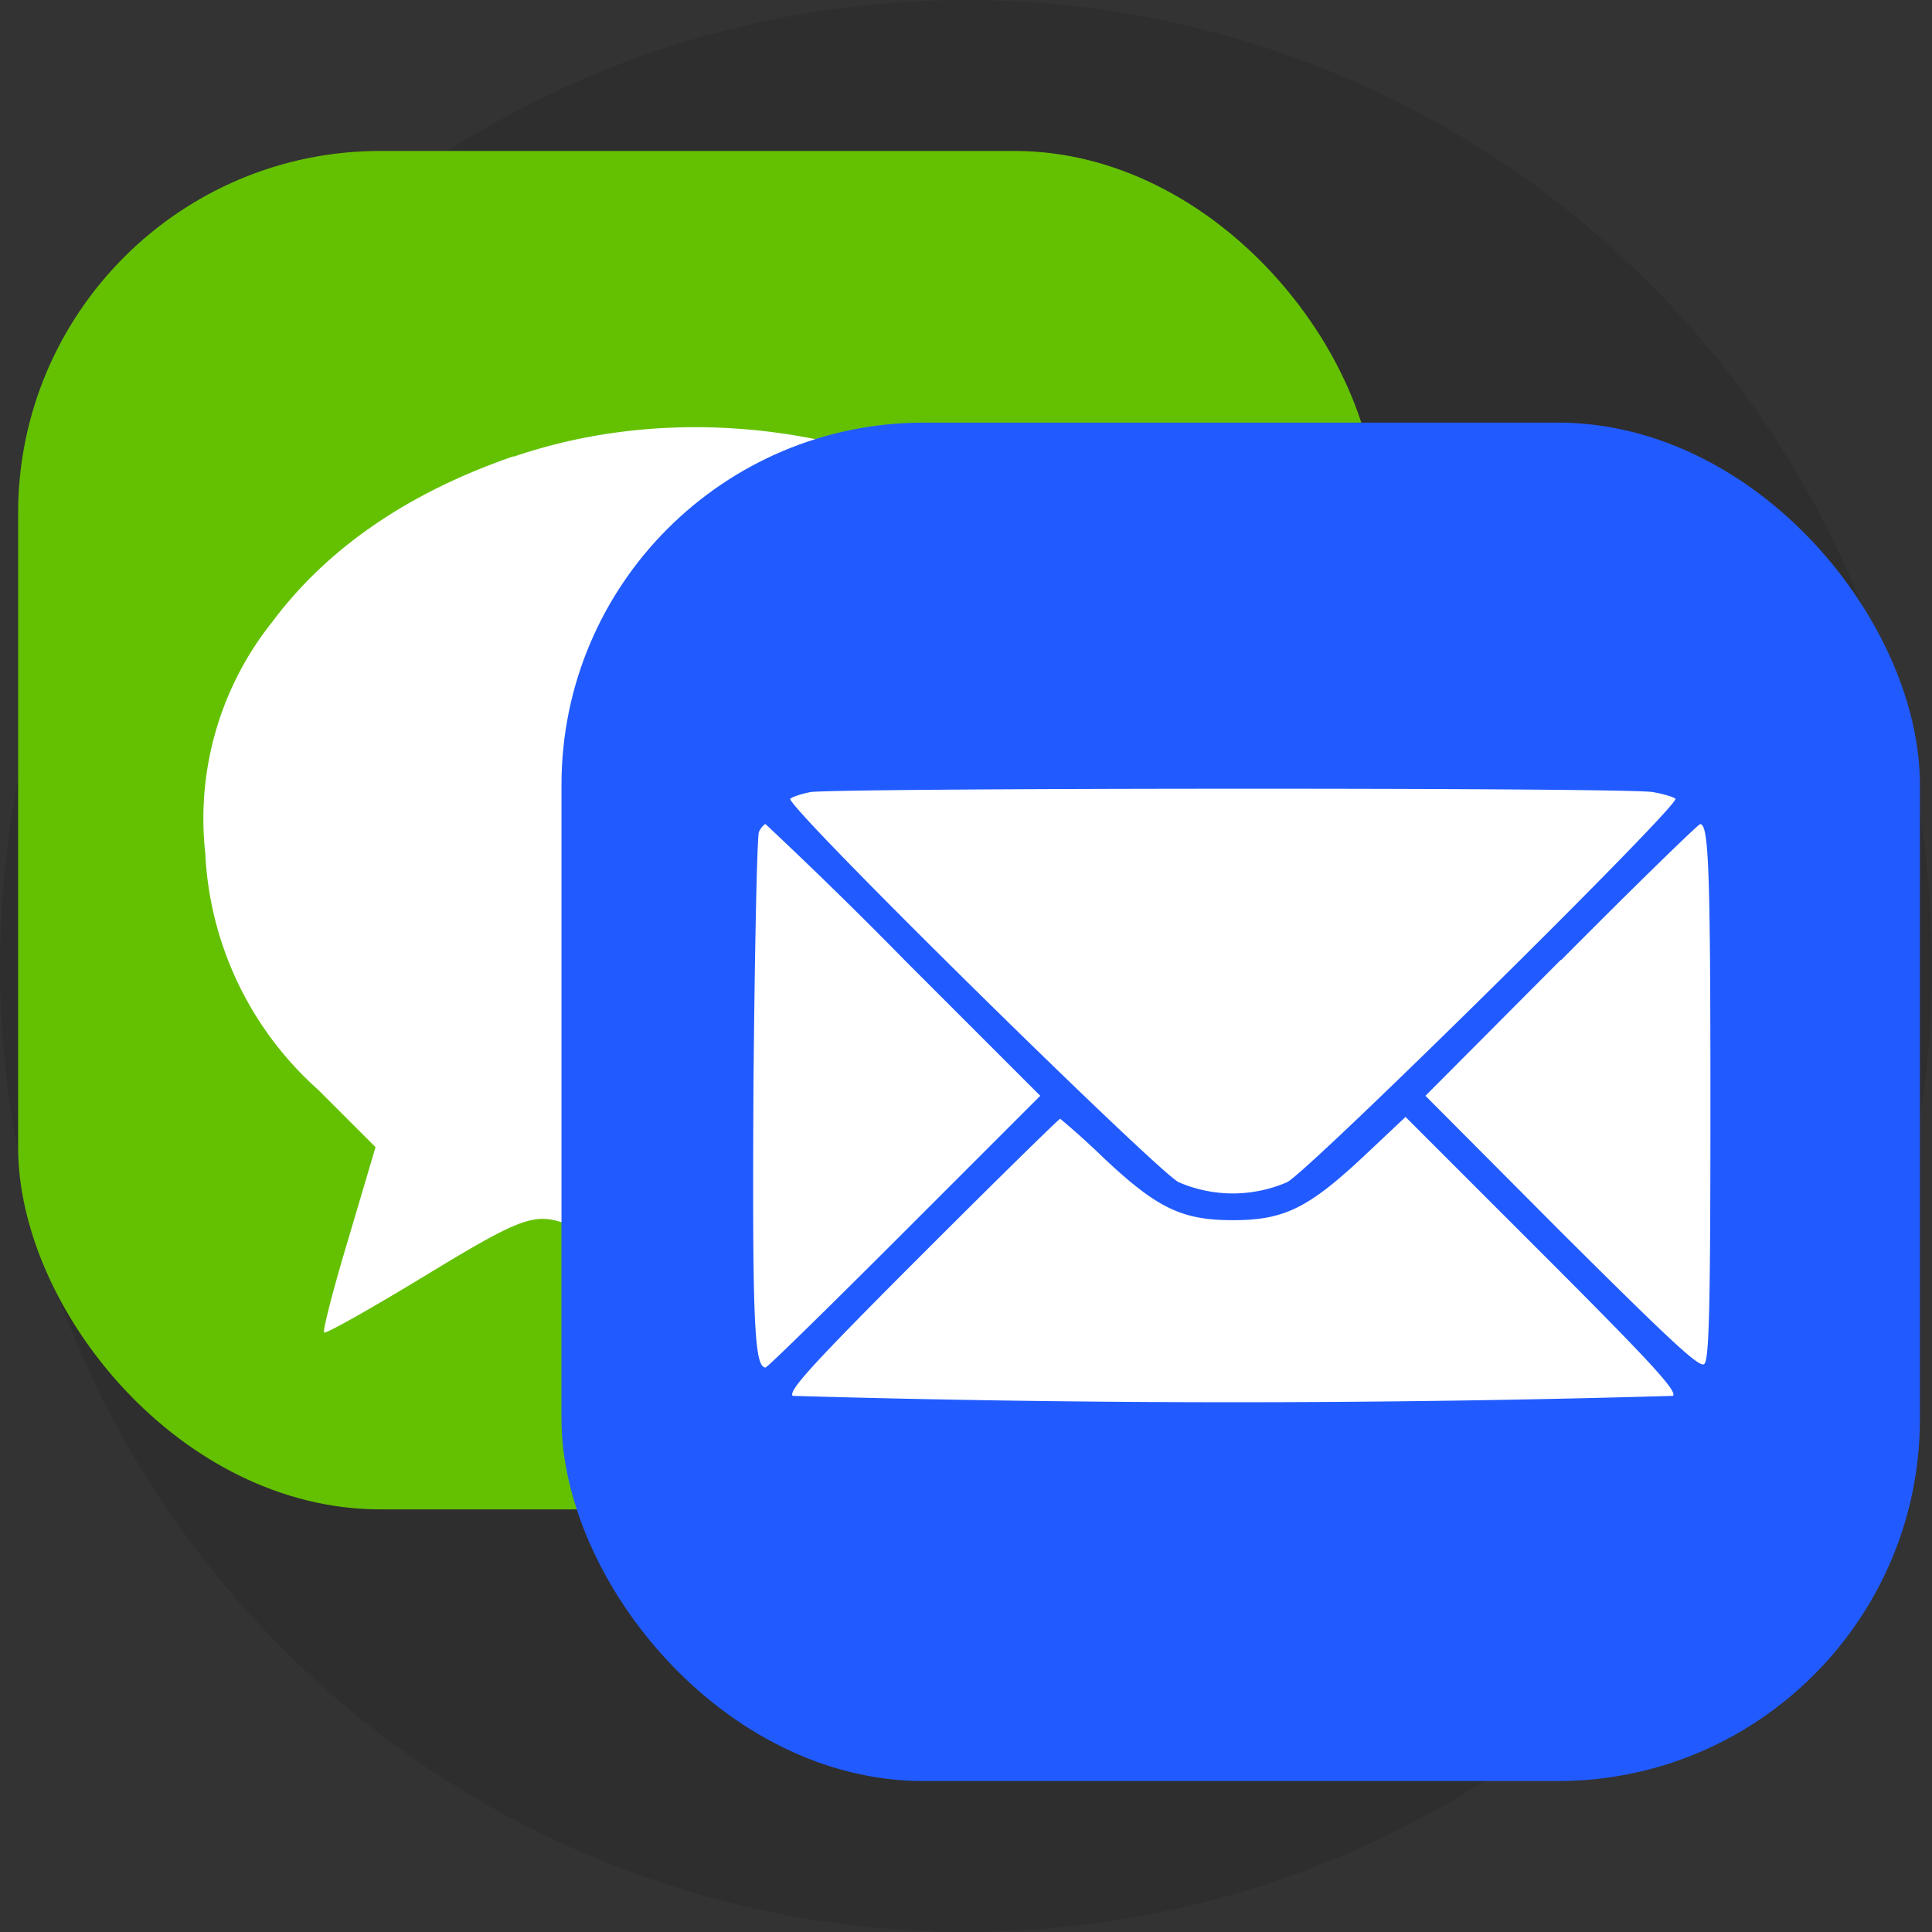
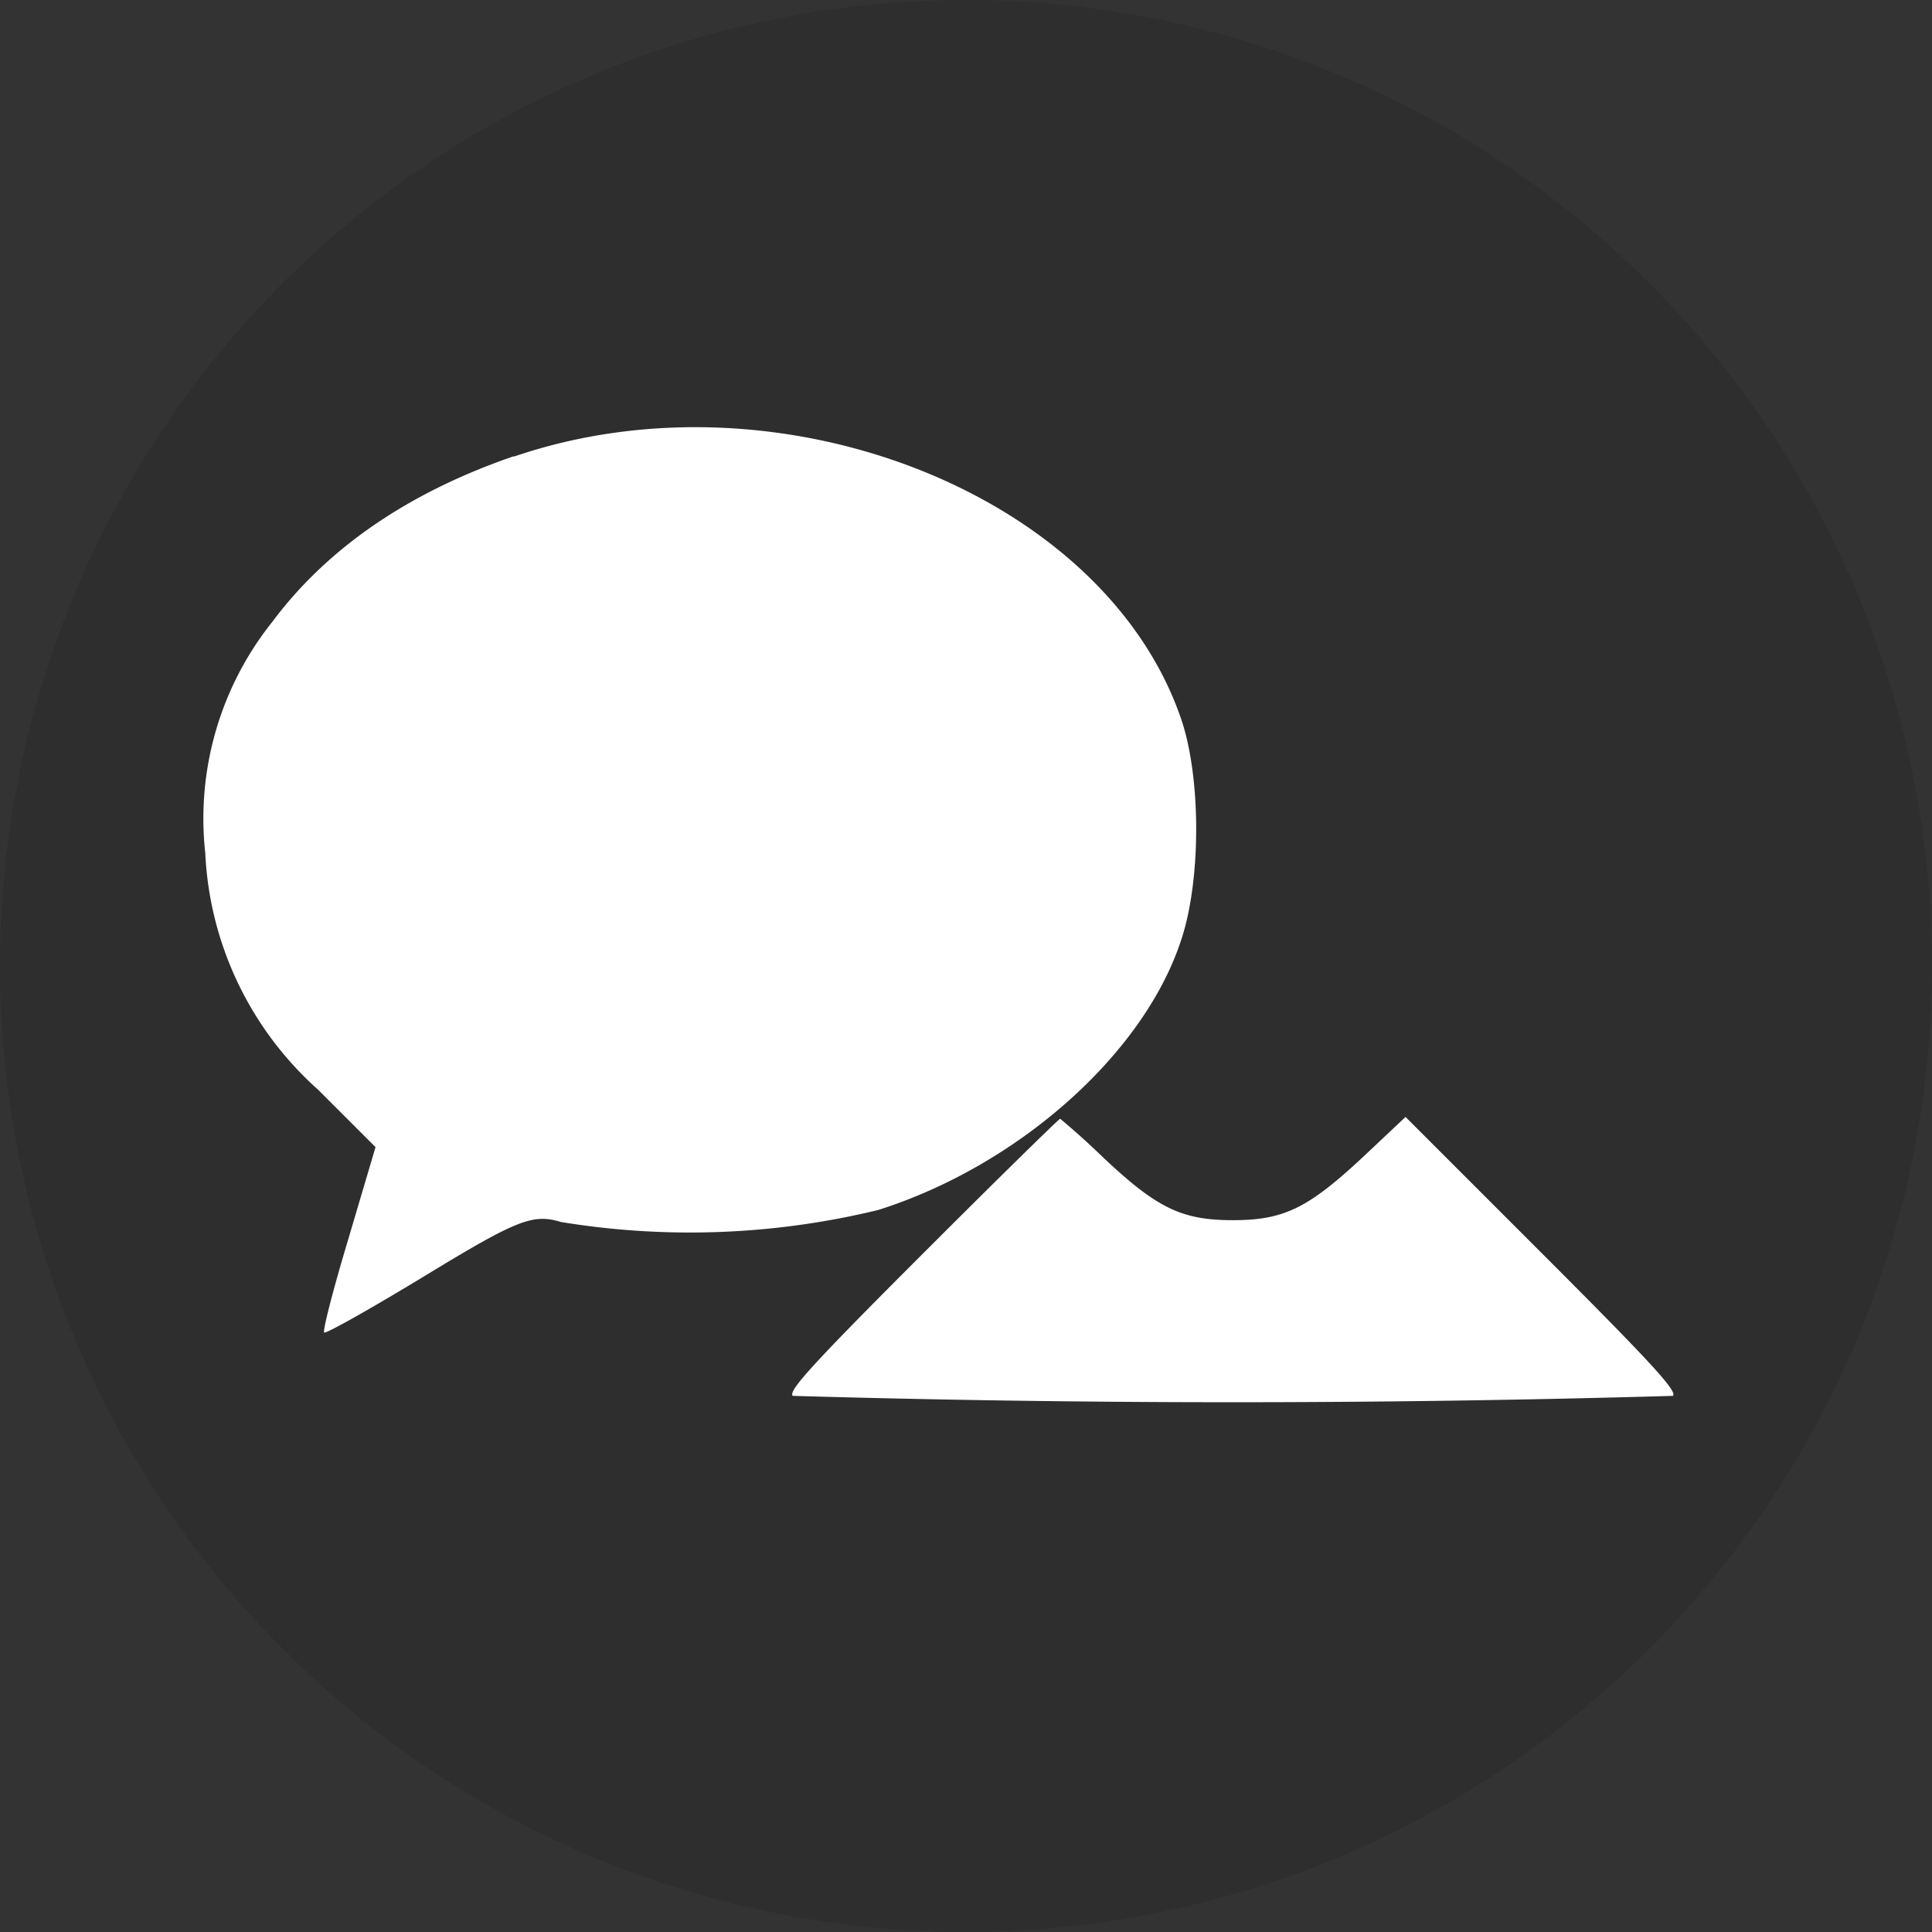
<svg xmlns="http://www.w3.org/2000/svg" width="320" height="320">
  <rect width="100%" height="100%" fill="#333333" stroke="none" />
  <g fill="none" fill-rule="evenodd">
    <path fill="#000" fill-opacity=".1" d="M160 320a160 160 0 1 1 0-320 160 160 0 0 1 0 320Z" />
    <g transform="translate(3 25)">
-       <rect width="225" height="225" fill="#64C102" rx="60" />
      <path fill="#FFF" d="M82 50.6c-17.4 6-30.8 15.2-39.9 27.4A52.2 52.2 0 0 0 31 116.3a56 56 0 0 0 18.7 39.2l9.5 9.5-4.5 15.2c-2.5 8.3-4.3 15.3-4 15.5.2.3 8-4.1 17.2-9.7 14.8-9 17.4-10 22-8.6a132 132 0 0 0 52.6-2c23-7.3 43.7-25.6 50-44.3 3.5-10 3.5-27.6 0-37.4-13-37.1-66.6-58-110.3-43.1" />
    </g>
    <g transform="translate(93 70)">
-       <rect width="225" height="225" fill="#215BFF" rx="60" />
-       <path fill="#FFF" d="M41.2 61.2c-1.5.3-3 .8-3.3 1.1-1 1 60.5 61.5 64.3 63.5a22.6 22.6 0 0 0 18 0c3.7-1.9 65.2-62.6 64.3-63.5-.3-.3-2-.8-3.7-1.1-4-.8-135.6-.7-139.6 0M32.7 67.8c-.3.7-.7 19.6-.9 42-.2 38.8.1 46.7 2 46.7.3 0 10.6-10.1 23-22.5l22.5-22.5L56.8 89a770 770 0 0 0-23-22.5c-.2 0-.8.6-1.1 1.3M165.5 89l-22.4 22.5 22.6 22.7c18.4 18.3 22.9 22.5 23.6 21.7.8-.8 1-10 1-43.1 0-39.2-.3-46.3-1.7-46.3-.3 0-10.7 10.1-23 22.5" />
      <path fill="#FFF" d="M59.8 137.7c-18.2 18.2-22.3 22.7-21.5 23.5a2524 2524 0 0 0 145.8 0c.7-.8-3.4-5.3-21.7-23.6L139.8 115l-6.9 6.5c-9.2 8.6-13.2 10.6-21.7 10.6s-12.6-2-21.6-10.5a128 128 0 0 0-7-6.3c-.2 0-10.4 10-22.8 22.4" />
    </g>
  </g>
</svg>